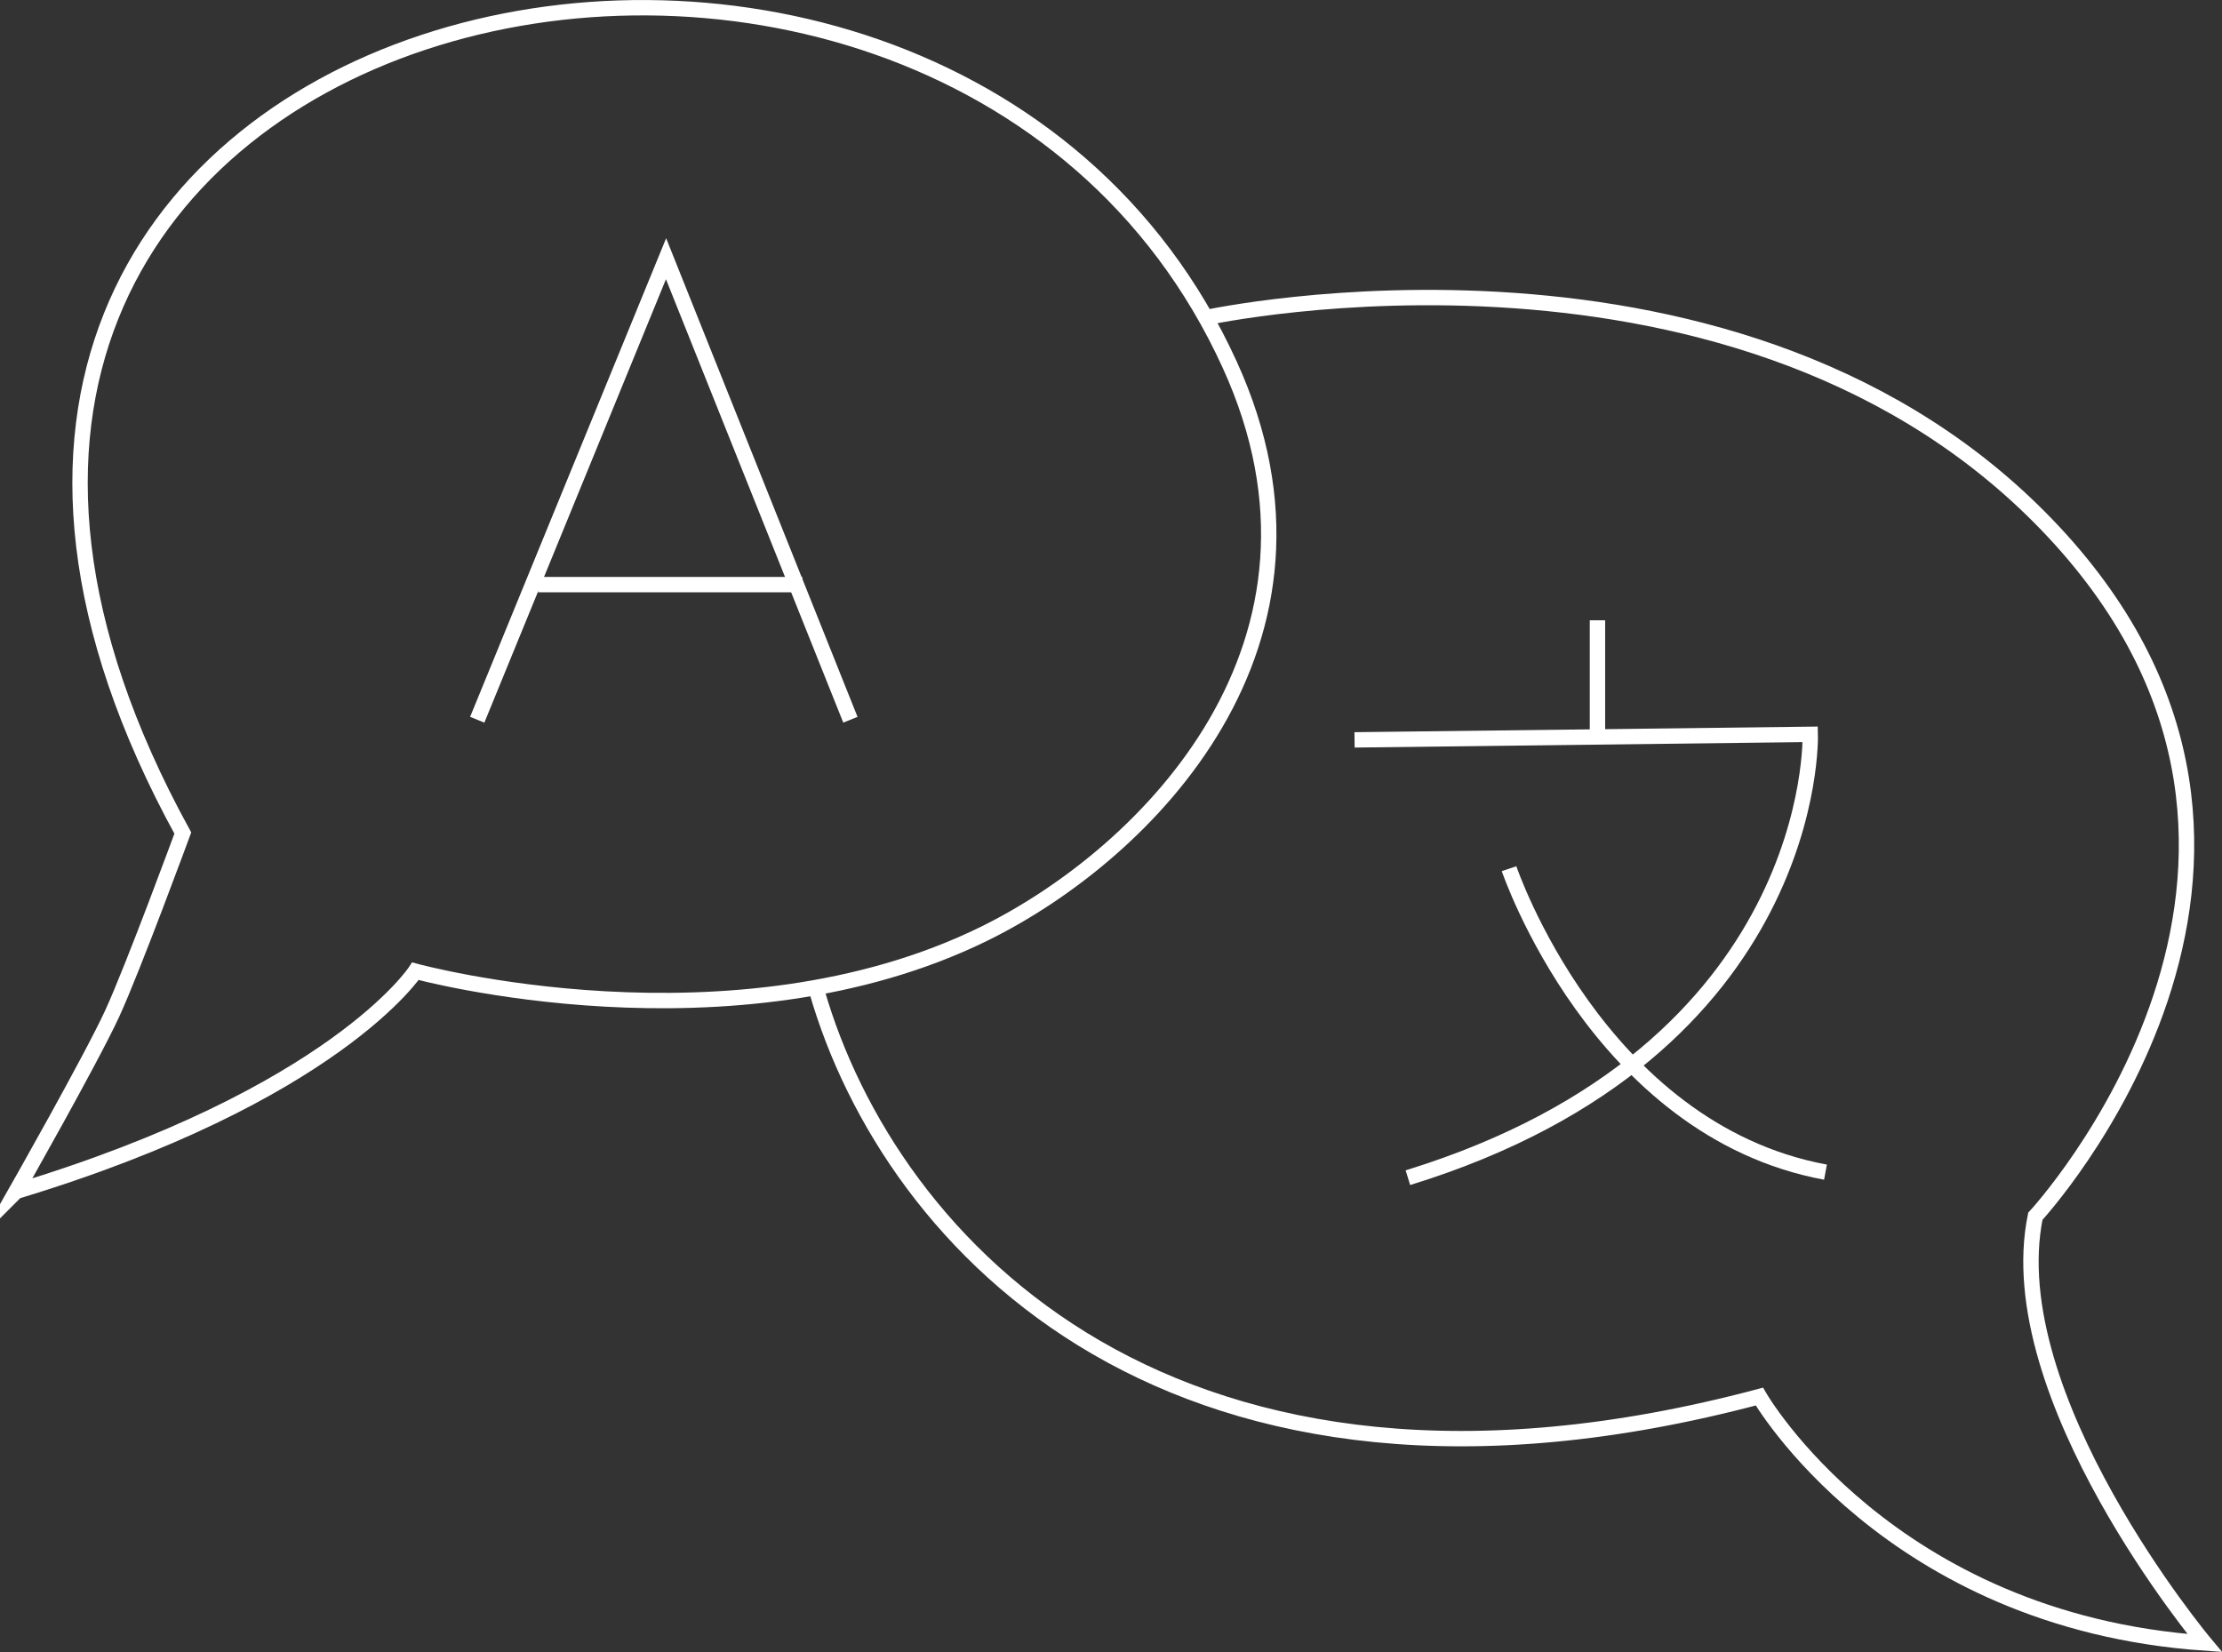
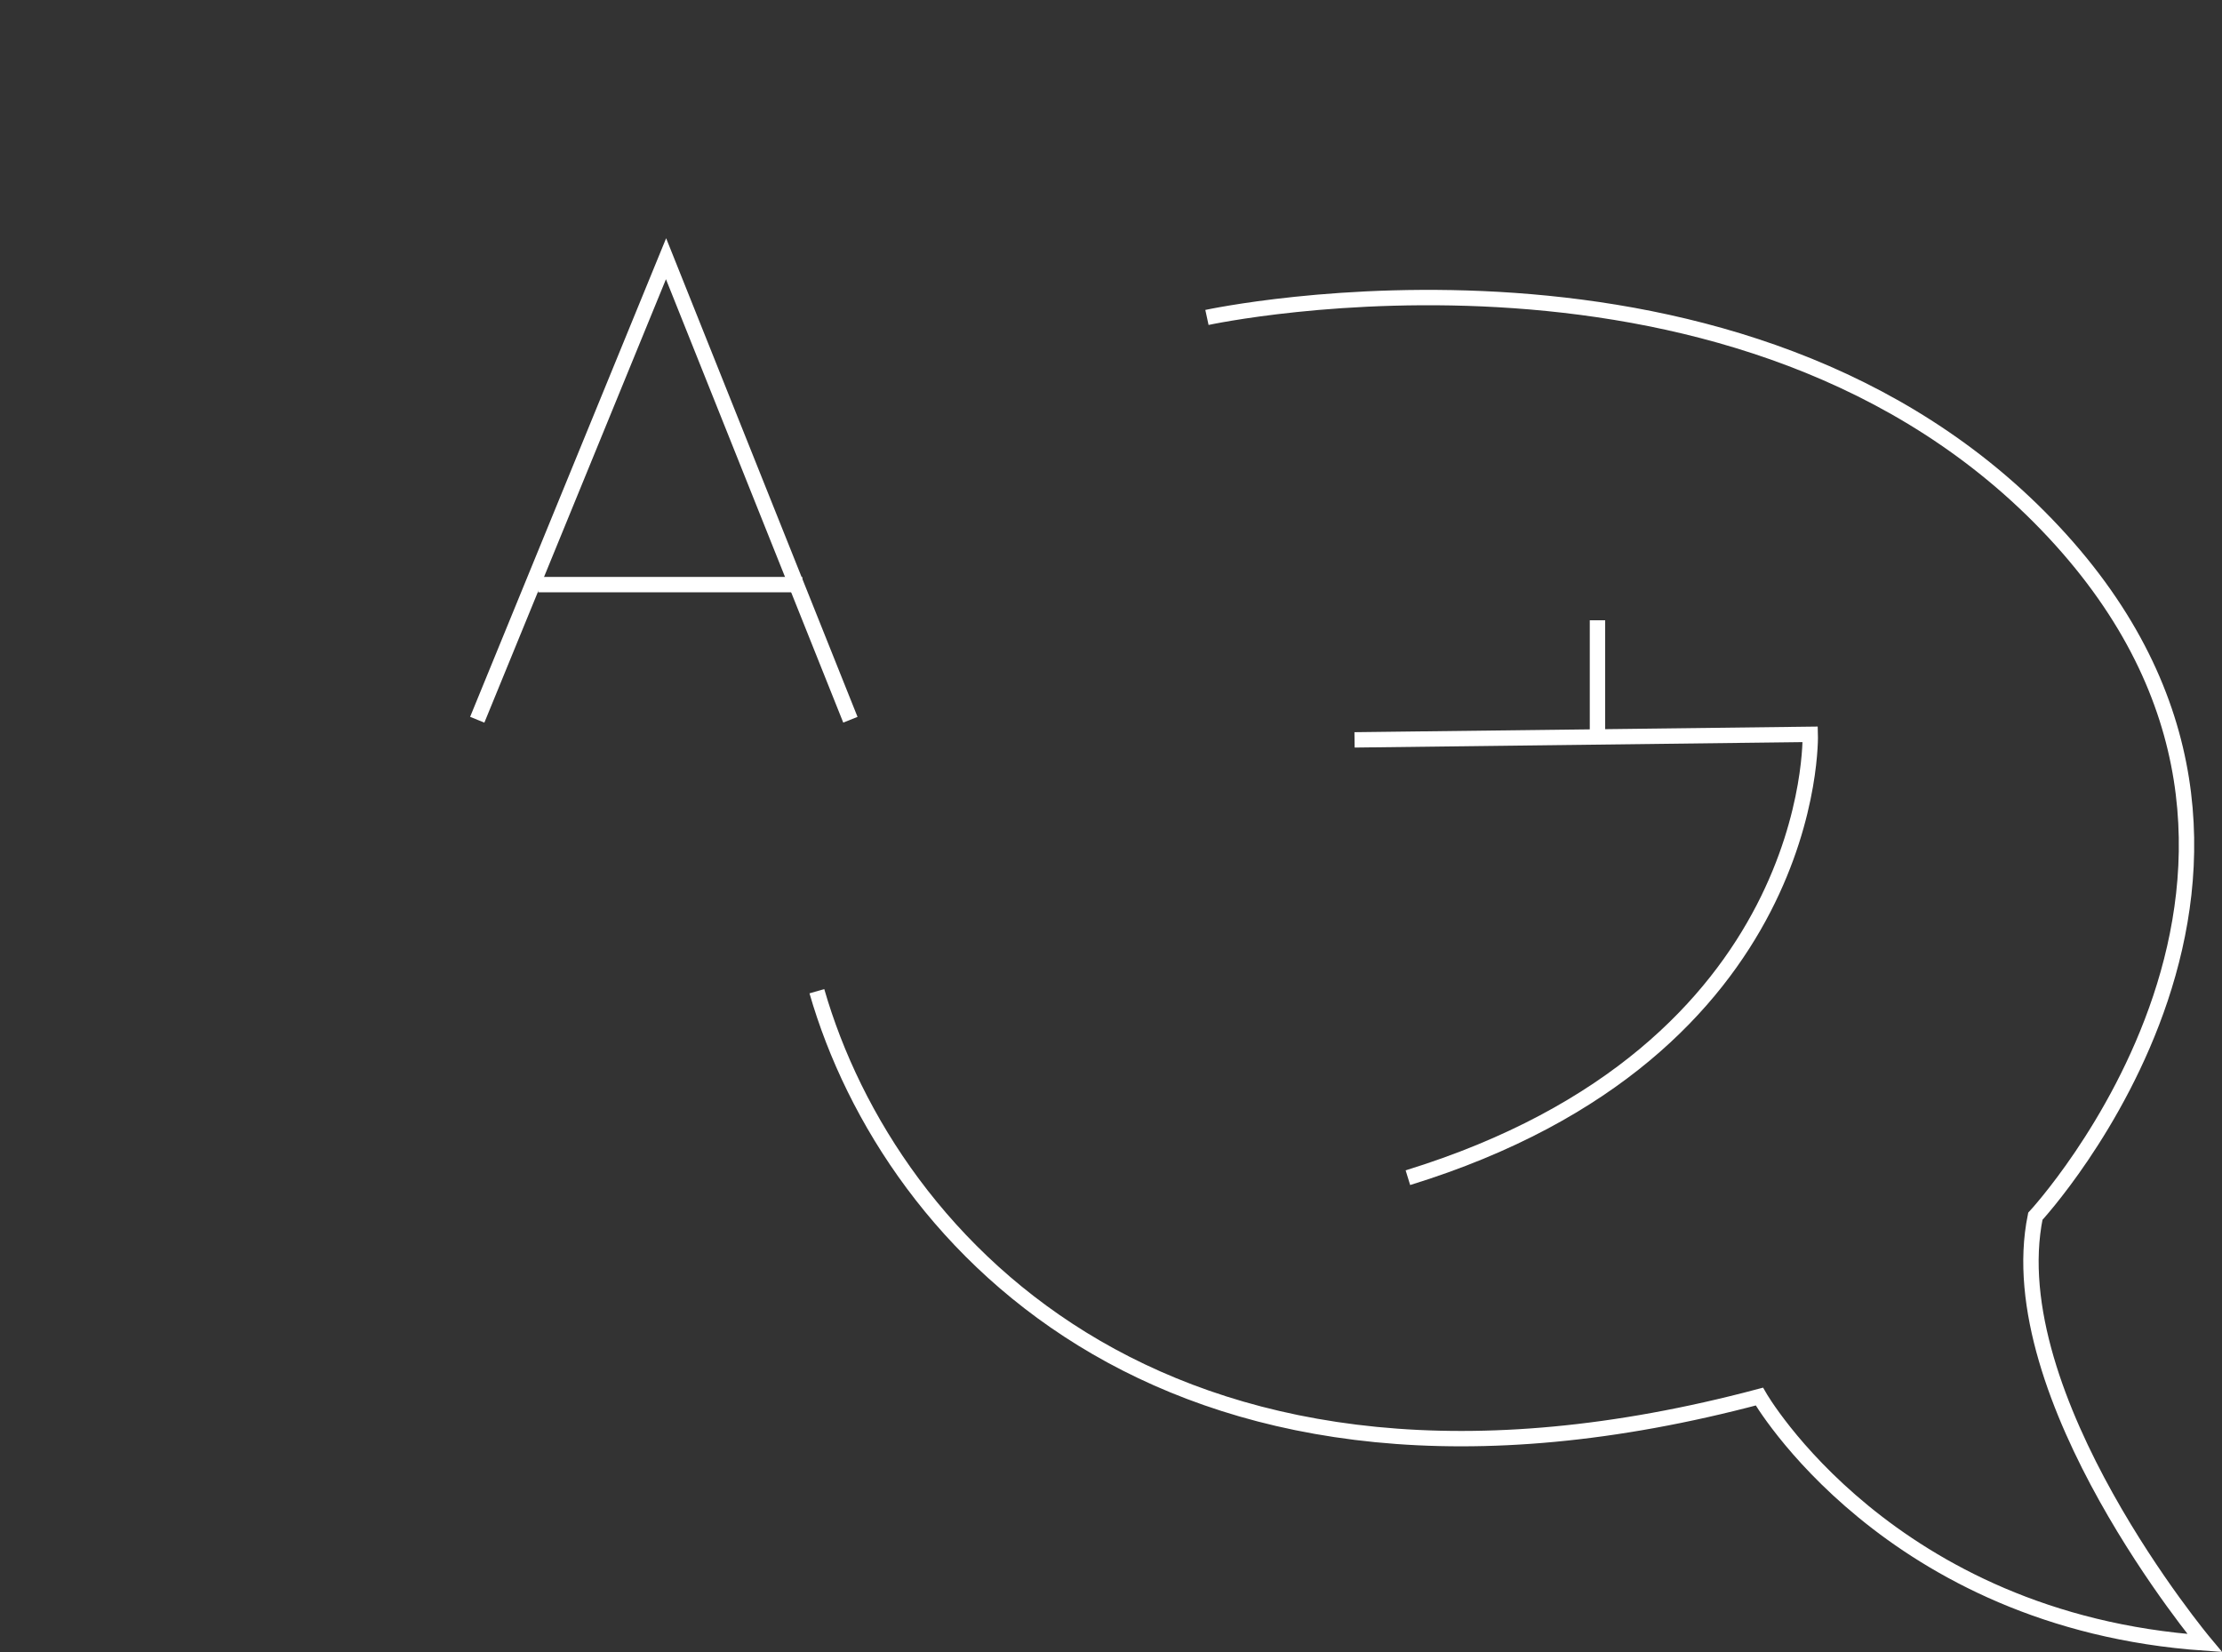
<svg xmlns="http://www.w3.org/2000/svg" id="_Слой_2" data-name="Слой 2" viewBox="0 0 144.52 107.47">
  <rect x="0" y="0" width="144.52" height="107.47" fill="#333333" stroke="none" />
  <defs>
    <style> .cls-1 { fill: none; stroke: #fff; stroke-miterlimit: 10; } </style>
  </defs>
  <g id="_Слой_1-2" data-name="Слой 1">
    <g>
-       <path class="cls-1" d="m1.05,77.5c20.72-6.27,25.97-14.32,25.97-14.32,0,0,20.59,5.63,37.01-2.45,10.58-5.21,24.21-18.91,15.95-37.01C60.77-18.41-17.97-.21,11.89,54.19c0,0-3.24,8.81-4.6,11.76-1.39,3.01-6.24,11.55-6.24,11.55Z" />
      <path class="cls-1" d="m53.13,64.48c4.77,16.56,23.31,36.47,61.3,26.37,0,0,8.38,14.6,28.96,16.03,0,0-13.4-16.03-11.01-27.76,0,0,21.3-22.97,1.2-44.51-20.1-21.54-55.08-13.96-55.08-13.96" />
      <path class="cls-1" d="m88.1,48.13l29.64-.36s.63,20.58-26.17,28.84" />
-       <path class="cls-1" d="m98.15,56.51s5.74,16.99,20.58,19.74" />
      <line class="cls-1" x1="103.9" y1="40.35" x2="103.9" y2="47.53" />
      <polyline class="cls-1" points="31.04 46.82 43.32 16.83 55.31 46.82" />
      <line class="cls-1" x1="35" y1="38.03" x2="52.18" y2="38.03" />
    </g>
  </g>
</svg>